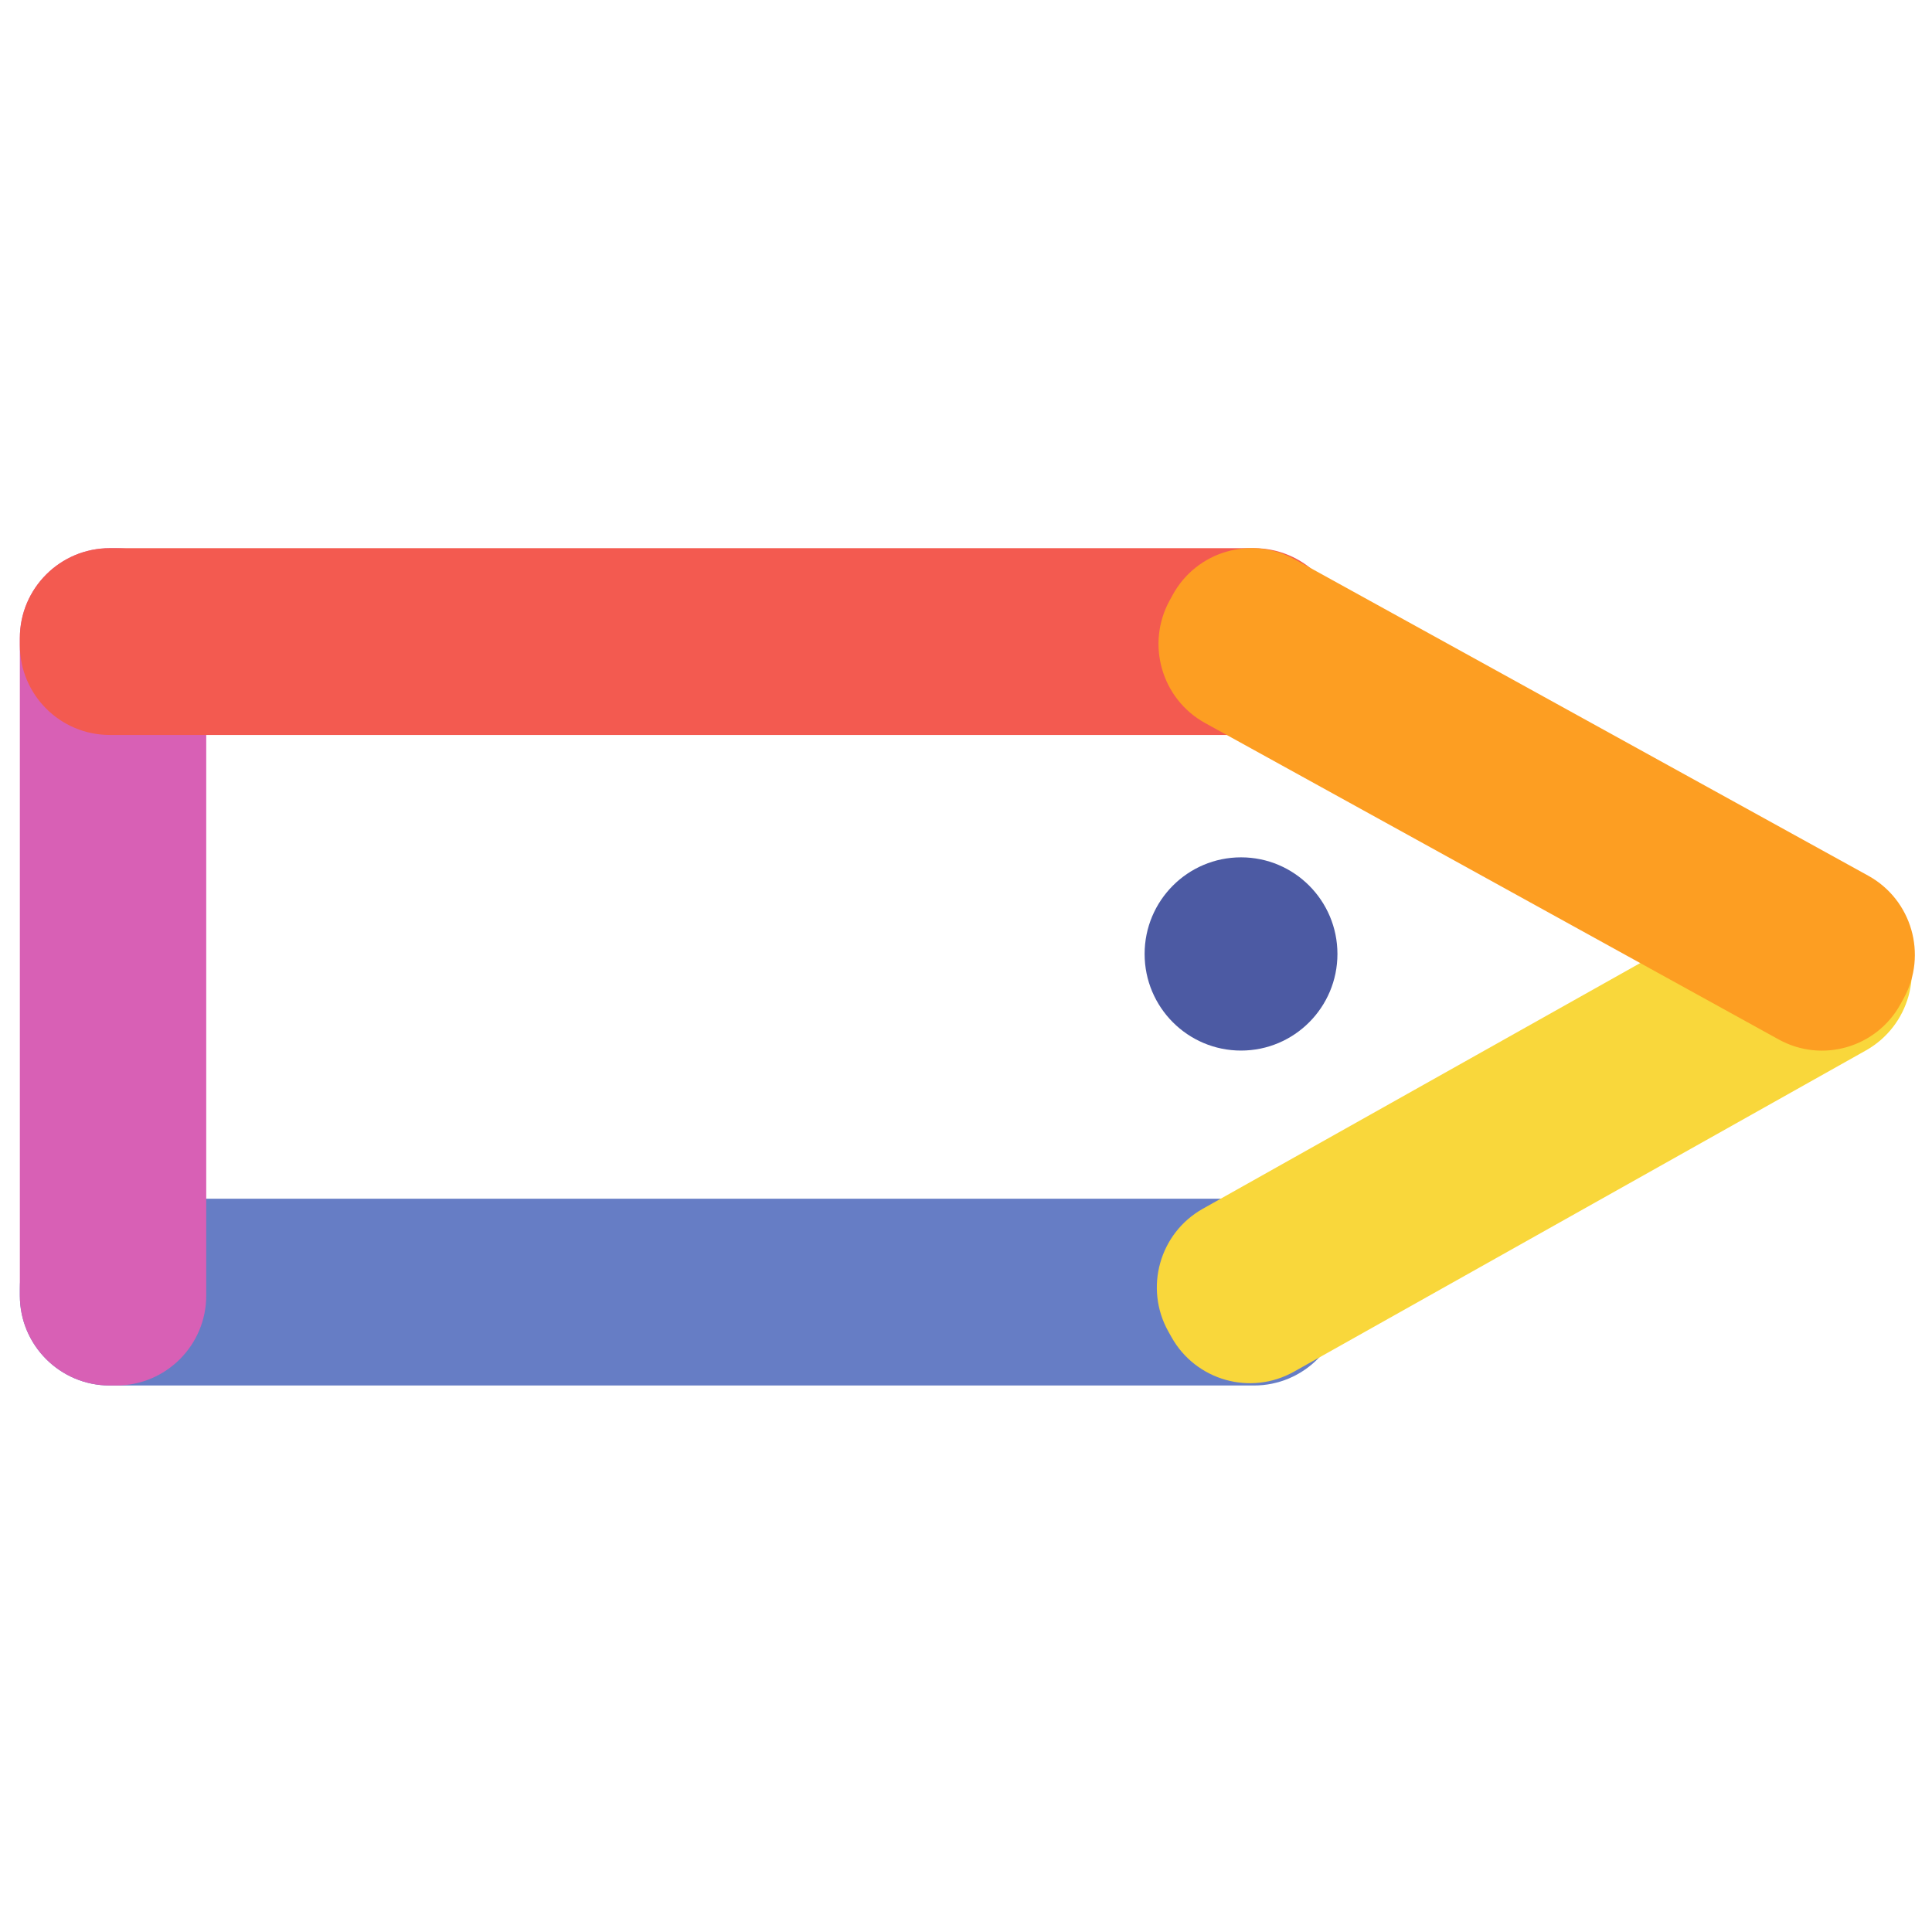
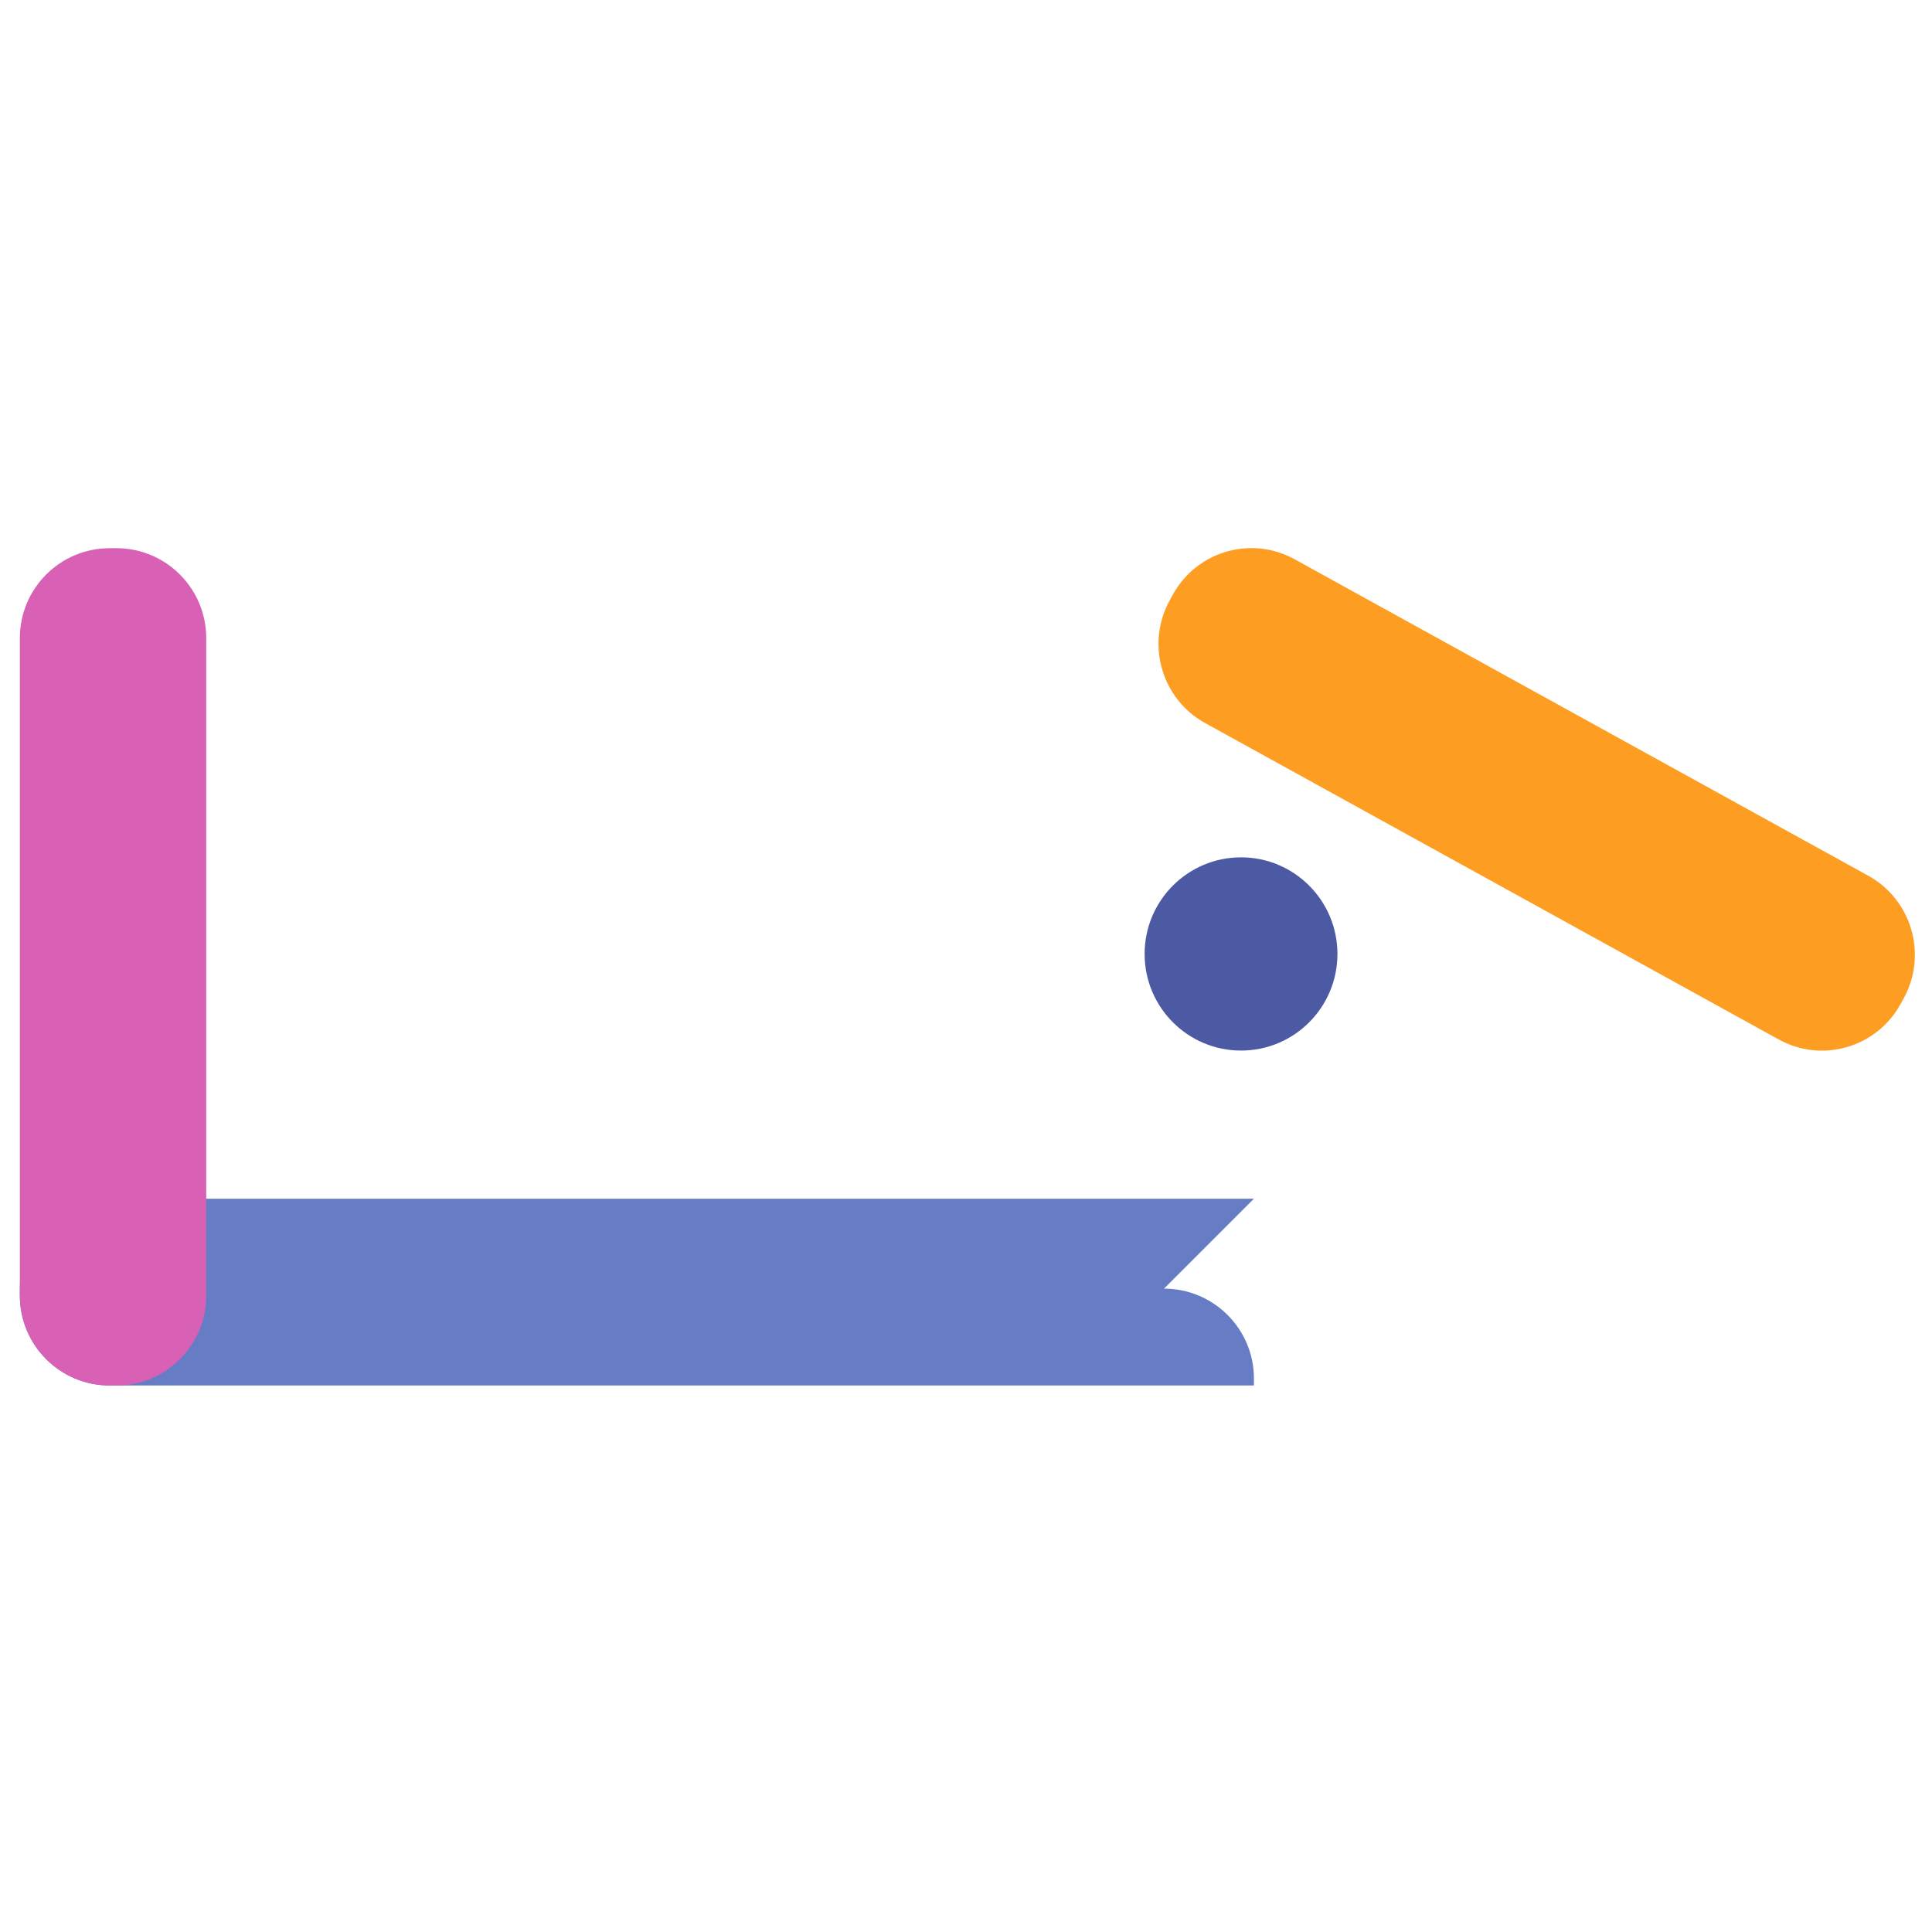
<svg xmlns="http://www.w3.org/2000/svg" width="800px" height="800px" viewBox="0 0 1024 1024" class="icon" version="1.1">
  <path d="M657.775 454.41c-28.224 0-51.104 22.924-51.104 51.207 0 28.284 22.881 51.208 51.104 51.208 28.219 0 51.095-22.924 51.095-51.208-0.001-28.284-22.877-51.207-51.095-51.207z" fill="#4C5AA3" />
-   <path d="M664.612 635.344H58.188c-26.33 0-47.668 21.339-47.668 47.664v3.672c0 26.324 21.339 47.664 47.668 47.664h606.423c26.324 0 47.664-21.34 47.664-47.664v-3.672c0.001-26.325-21.339-47.664-47.663-47.664z" fill="#667DC5" />
+   <path d="M664.612 635.344H58.188c-26.33 0-47.668 21.339-47.668 47.664v3.672c0 26.324 21.339 47.664 47.668 47.664h606.423v-3.672c0.001-26.325-21.339-47.664-47.663-47.664z" fill="#667DC5" />
  <path d="M61.649 290.547h-3.461c-26.33 0-47.668 21.339-47.668 47.664V686.68c0 26.324 21.339 47.664 47.668 47.664h3.461c26.325 0 47.66-21.34 47.66-47.664V338.211c0-26.325-21.335-47.664-47.66-47.664z" fill="#D860B5" />
-   <path d="M664.612 290.547H58.188c-26.33 0-47.668 21.339-47.668 47.664v3.671c0 26.325 21.339 47.664 47.668 47.664h606.423c26.324 0 47.664-21.339 47.664-47.664v-3.671c0.001-26.325-21.339-47.664-47.663-47.664z" fill="#F35A50" />
-   <path d="M1007.218 491.707l-1.666-2.976c-12.875-23.027-41.939-31.229-64.919-18.324L637.527 640.66c-22.972 12.909-31.161 42.034-18.282 65.061l1.667 2.977c12.874 23.026 41.943 31.229 64.919 18.324l303.106-170.254c22.979-12.909 31.165-42.039 18.281-65.061z" fill="#F9D73B" />
  <path d="M990.216 464.146l-304.029-167.72c-23.049-12.716-51.989-4.26-64.641 18.883l-1.632 2.993c-12.651 23.143-4.226 52.212 18.818 64.923l304.034 167.719c23.044 12.716 51.98 4.261 64.632-18.882l1.641-2.994c12.652-23.142 4.226-52.207-18.823-64.922z" fill="#FD9E22" />
</svg>